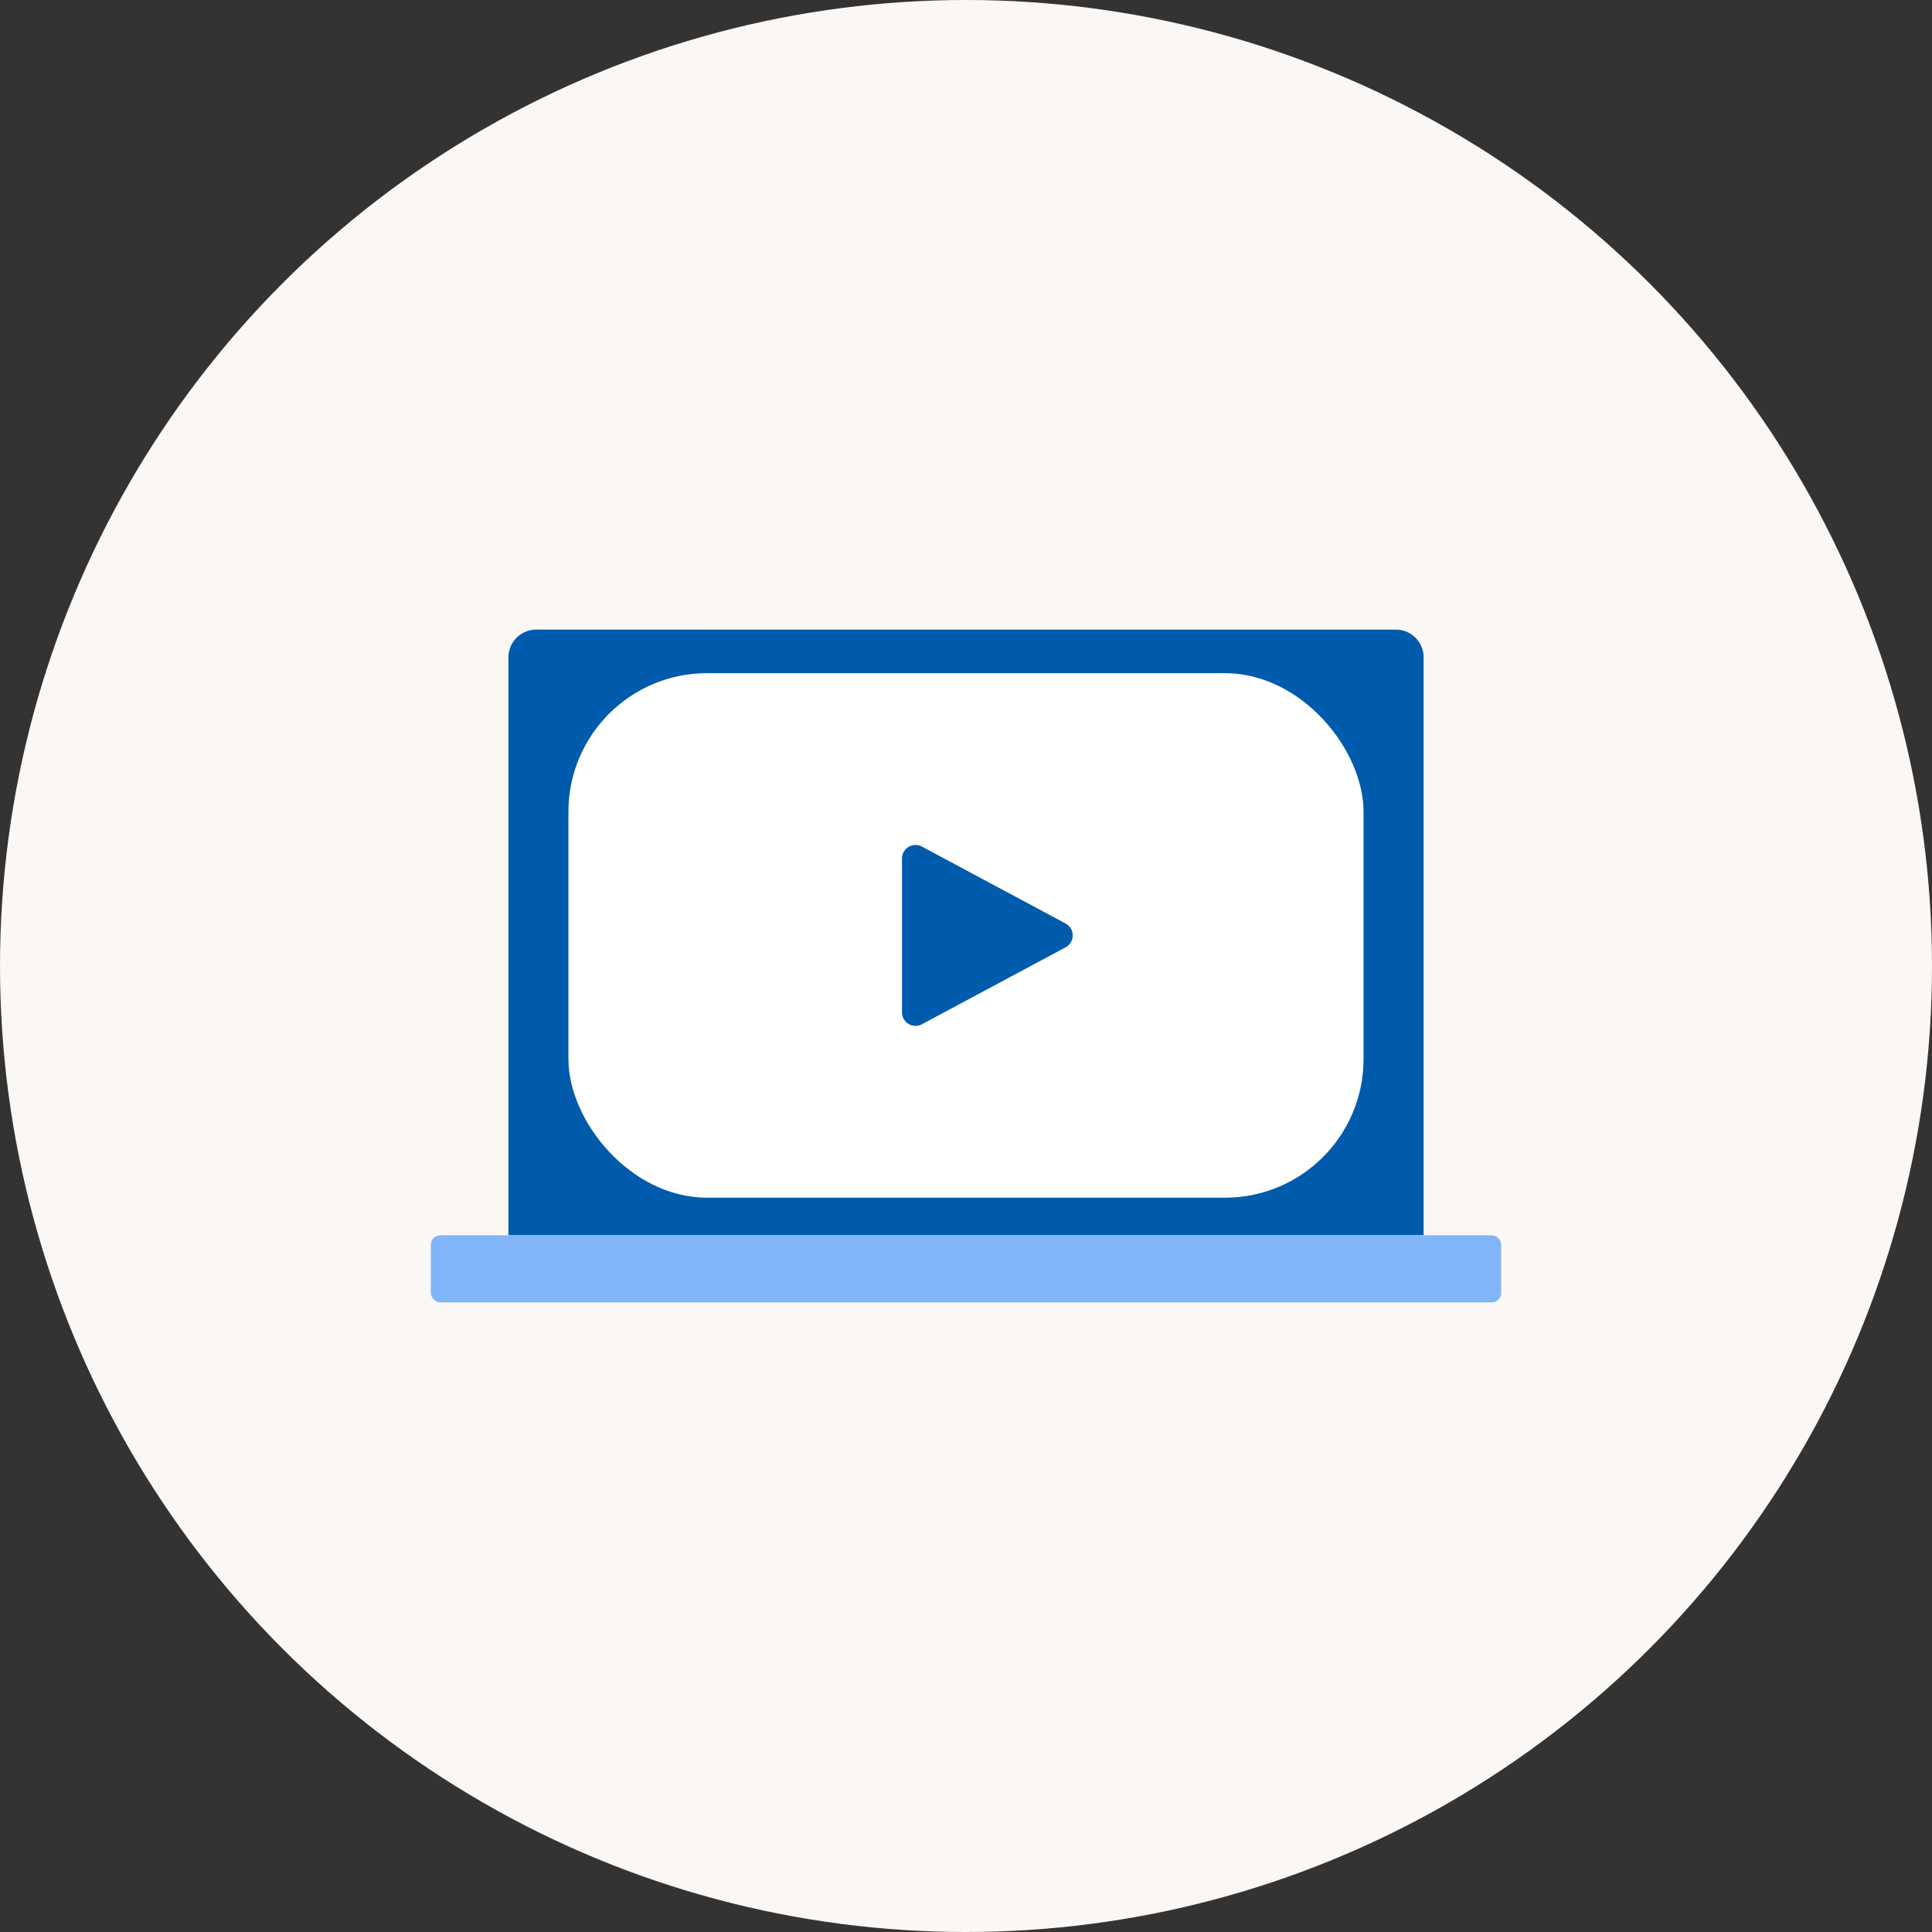
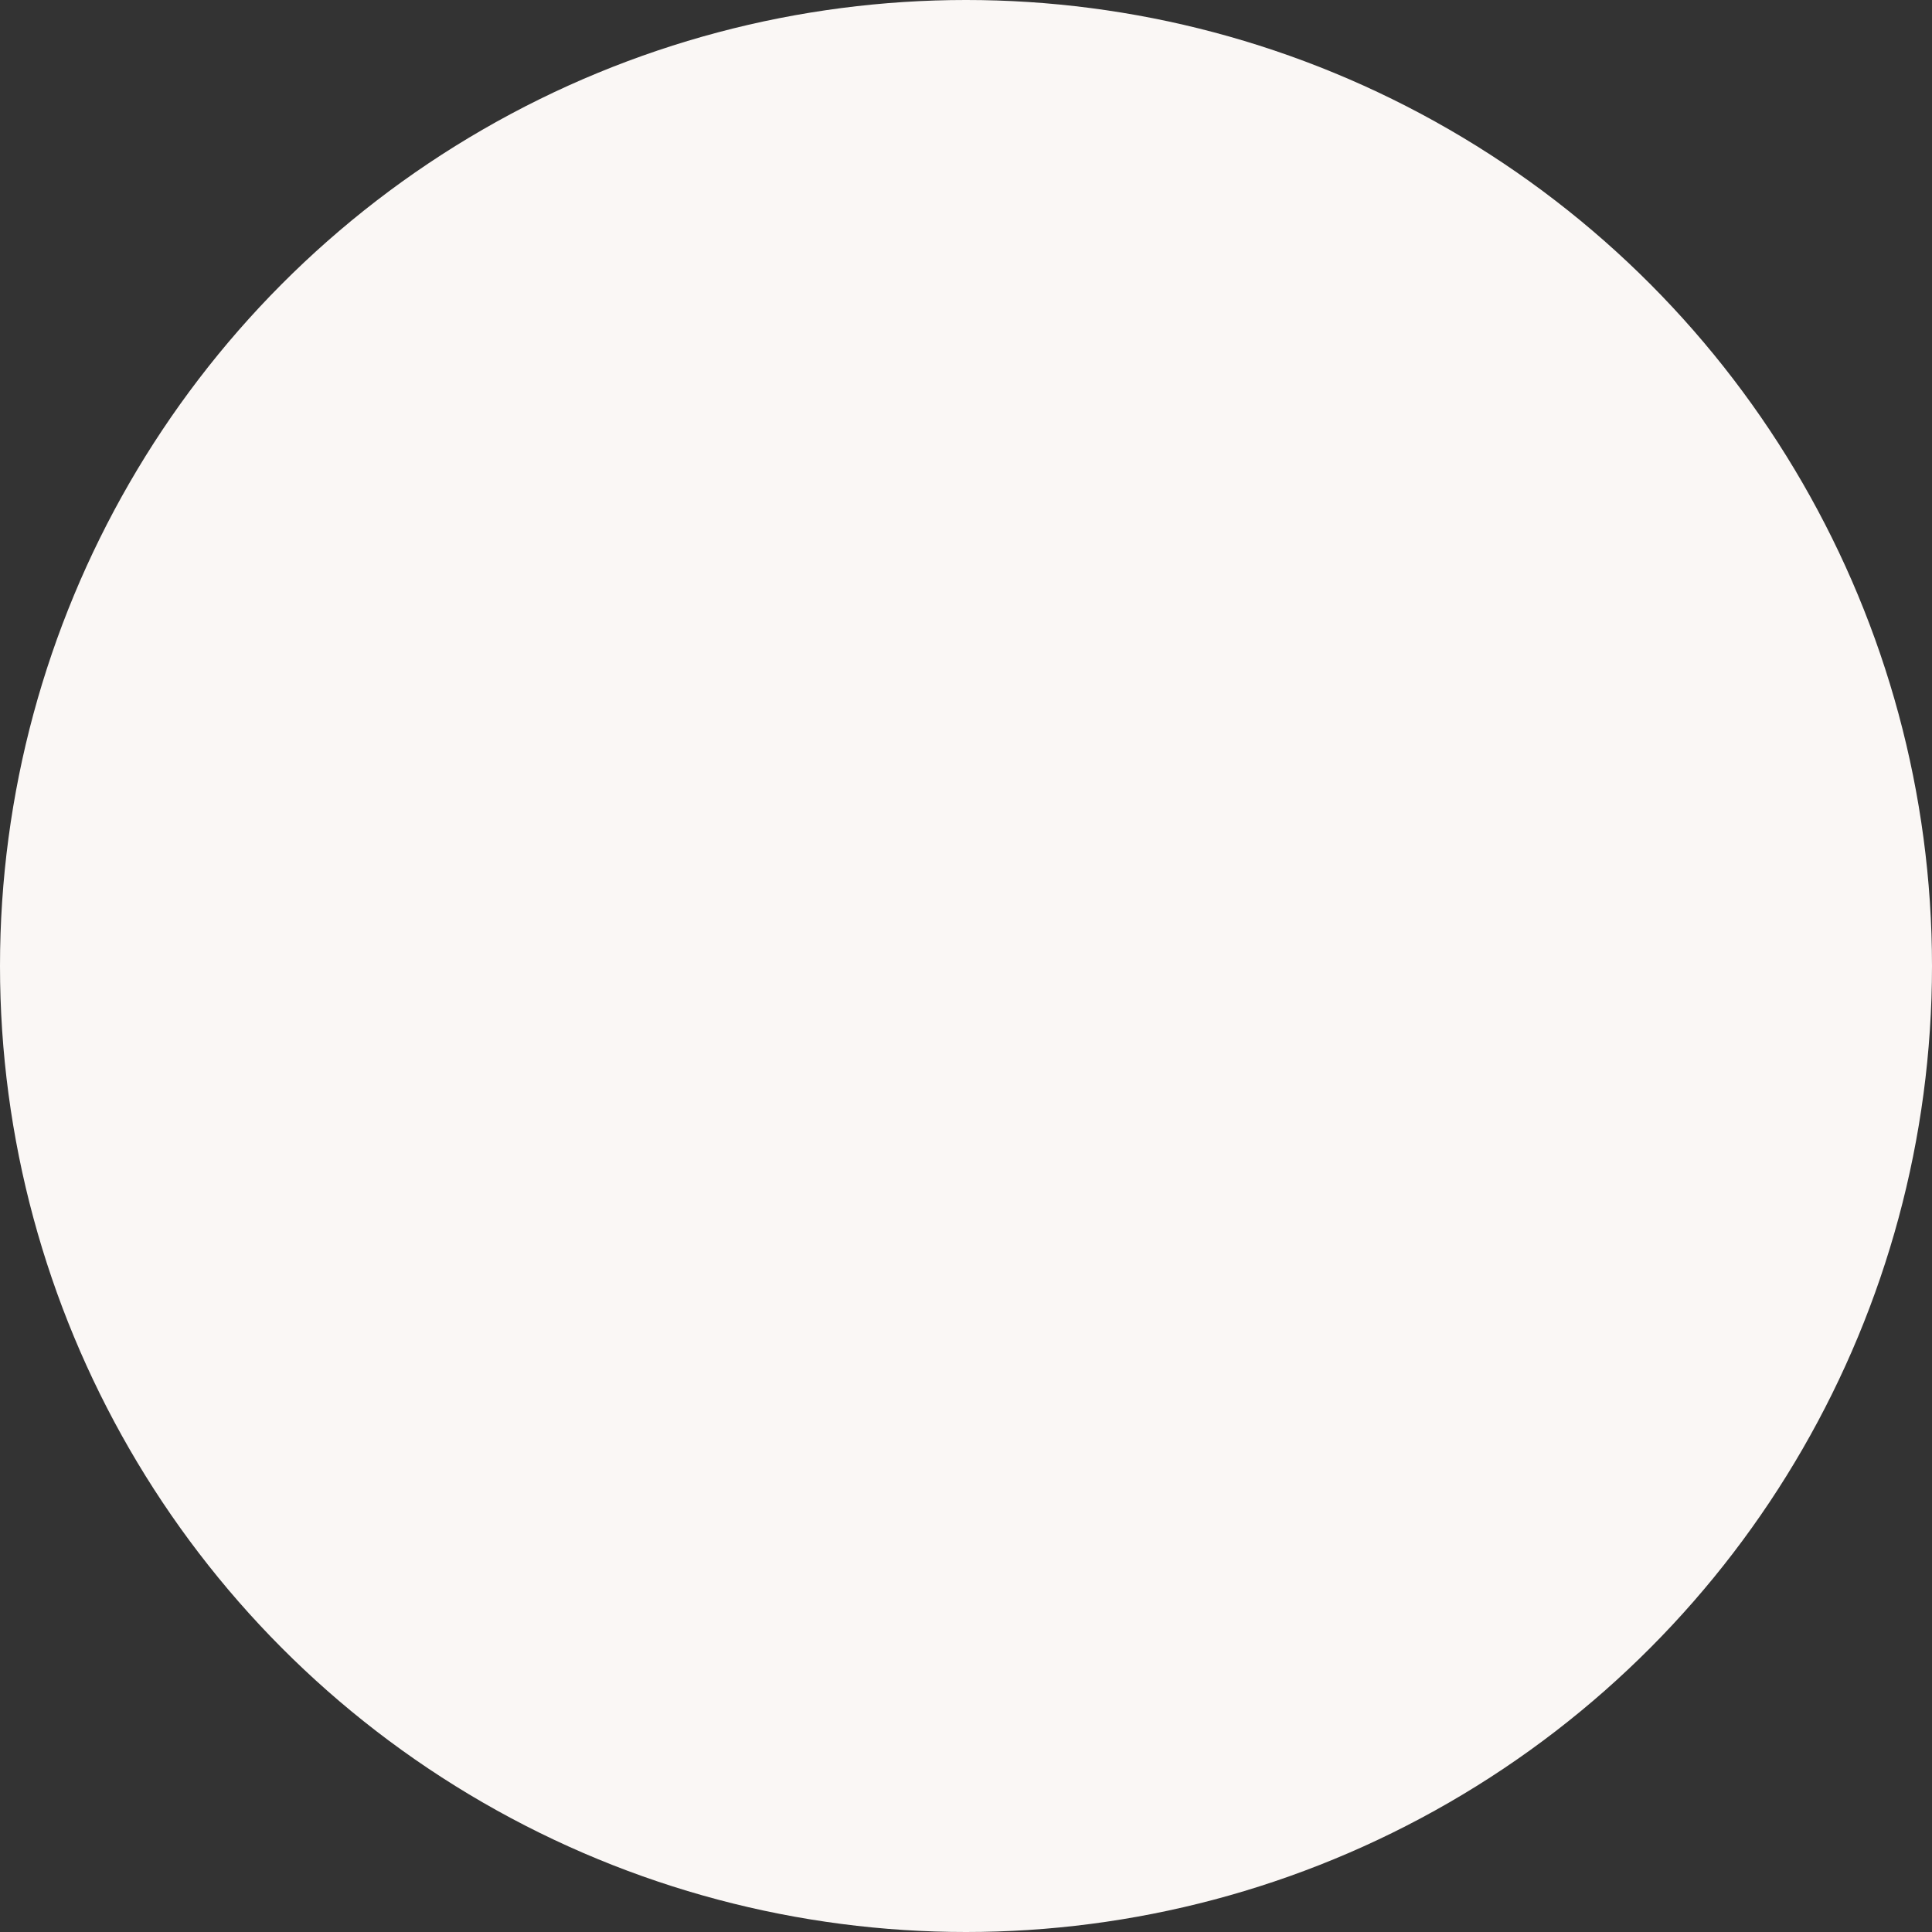
<svg xmlns="http://www.w3.org/2000/svg" id="a" width="100" height="100" viewBox="0 0 100 100">
  <rect x="0" y="0" width="100" height="100" fill="#333333" stroke="none" />
  <defs>
    <style>.cls-1{fill:#fff;}.cls-2{fill:#faf7f5;}.cls-3{fill:#005bac;}.cls-4{fill:#82b5f7;}</style>
  </defs>
  <circle class="cls-2" cx="50" cy="50" r="50" />
  <g id="PC">
-     <path class="cls-3" d="M73.686,63.939v-29.916c0-.793-.642-1.435-1.435-1.435H27.751c-.793,0-1.435.642-1.435,1.435h0v29.916h47.37Z" />
-     <rect class="cls-4" x="22.299" y="63.939" width="55.401" height="3.473" rx=".481" ry=".481" />
-   </g>
-   <rect class="cls-1" x="29.422" y="34.843" width="41.155" height="27.149" rx="7.175" ry="7.175" />
-   <path class="cls-3" d="M55.162,49.03l-7.452,3.99c-.343.178-.766.045-.944-.298-.051-.097-.078-.205-.079-.315v-7.98c.004-.387.321-.696.708-.692.11.001.218.028.315.079l7.452,3.99c.339.187.462.612.275.951-.064.116-.159.211-.275.275Z" />
+     </g>
</svg>